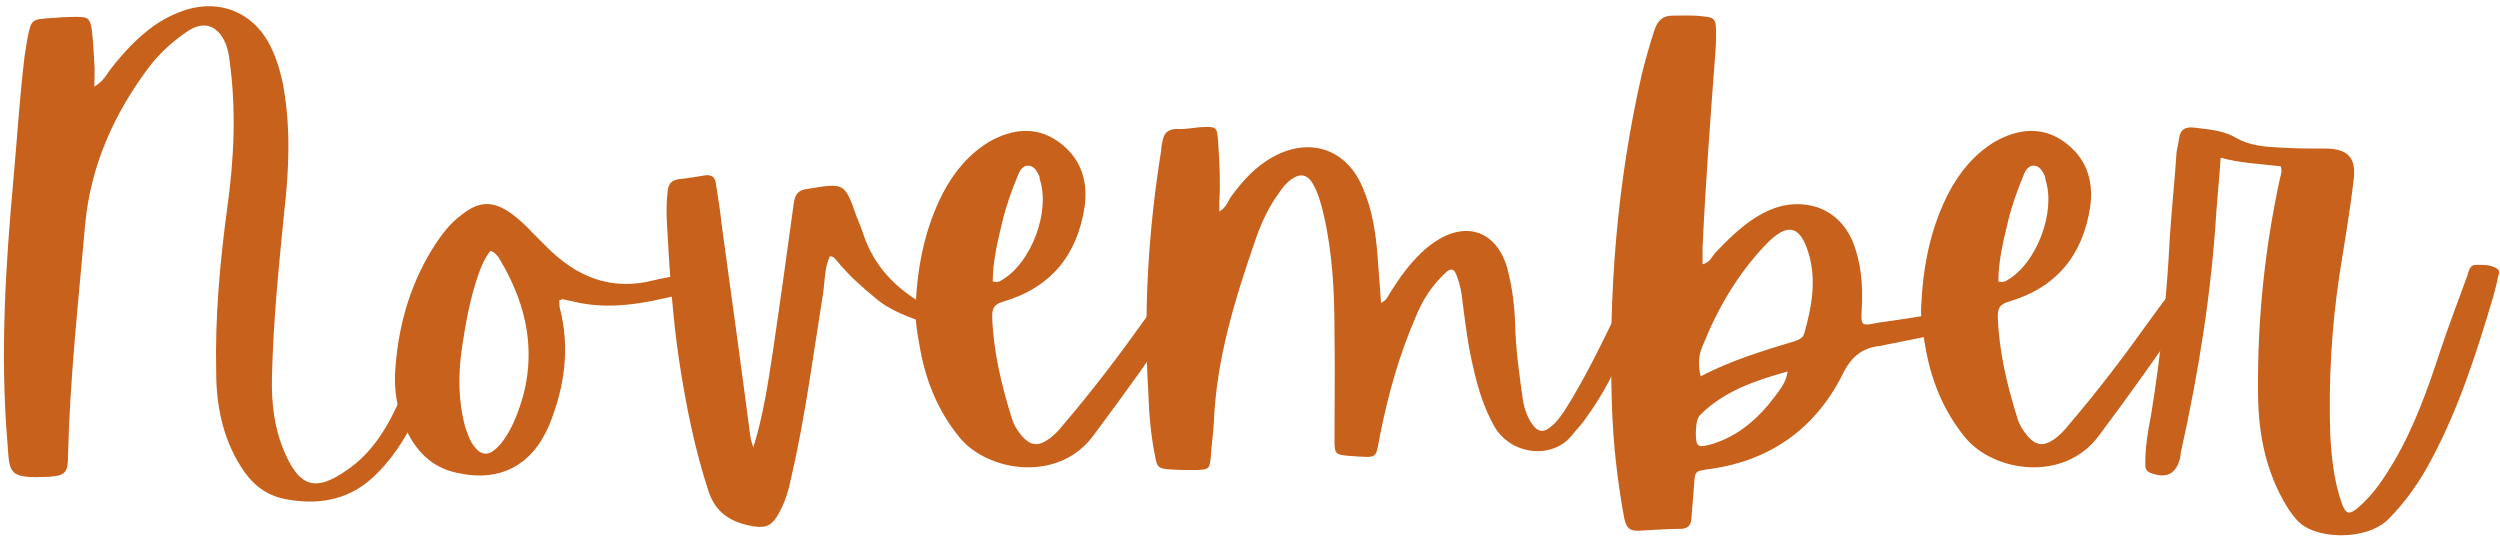
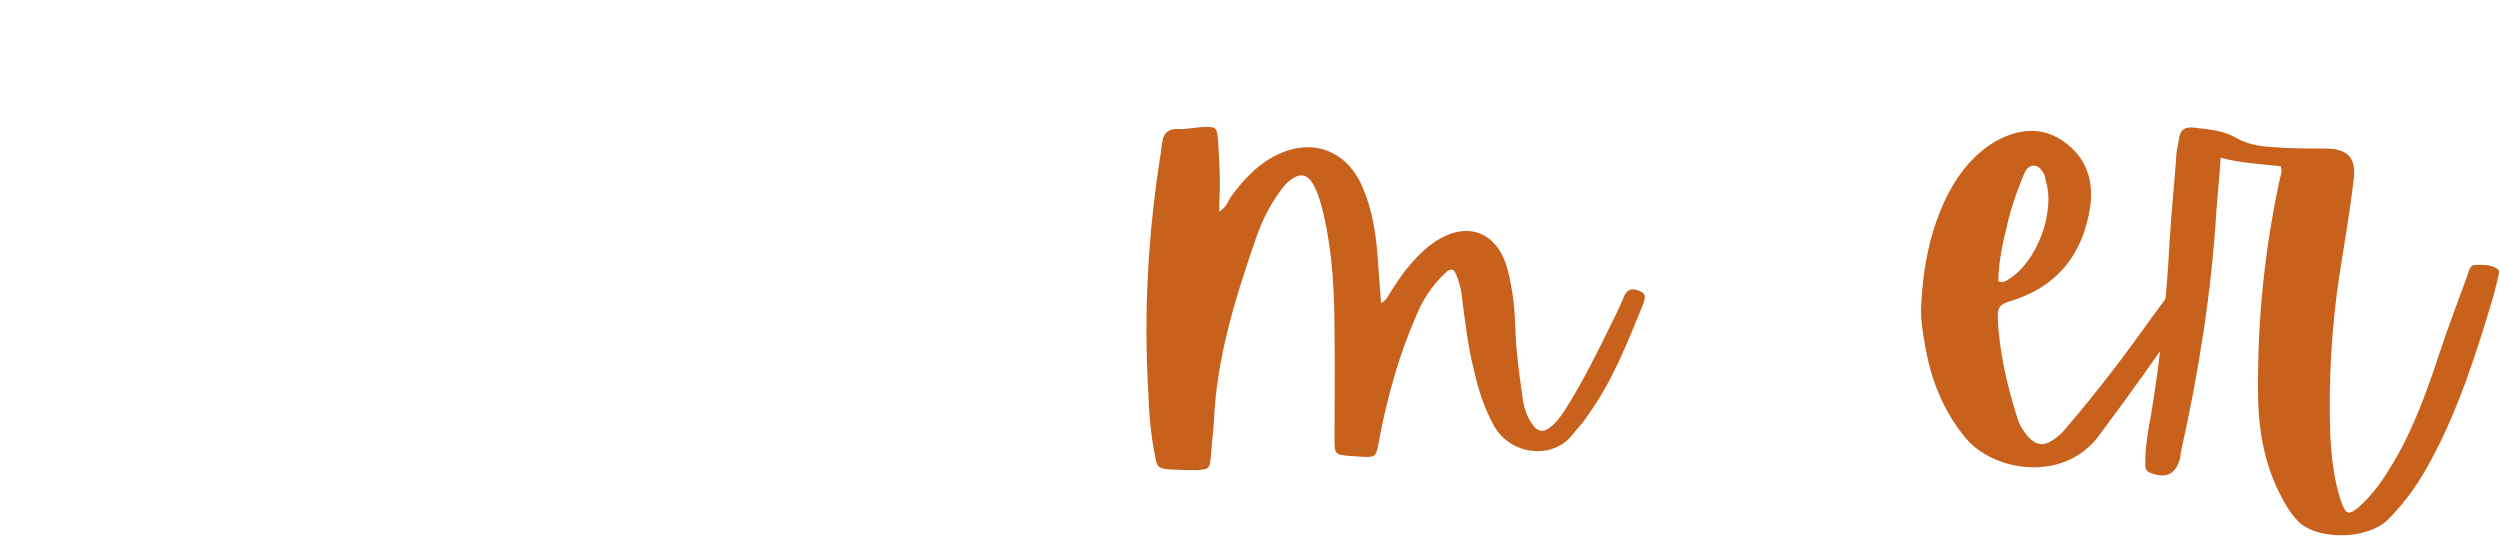
<svg xmlns="http://www.w3.org/2000/svg" height="88.4" preserveAspectRatio="xMidYMid meet" version="1.0" viewBox="176.7 331.4 408.2 88.4" width="408.2" zoomAndPan="magnify">
  <g fill="#c8611c">
    <g>
      <g id="change1_5">
-         <path d="M 19.699 -67 C 19.598 -68.797 19.5 -70.598 19.301 -72.398 C 19 -74.398 18.699 -74.598 16.699 -74.598 C 15.301 -74.598 13.898 -74.5 12.5 -74.398 C 9.398 -74.199 9.398 -74.098 8.801 -71.199 C 8.602 -70.199 8.5 -69.199 8.301 -68.098 C 7.5 -61.5 7.102 -54.797 6.5 -48.199 C 5.199 -33.898 4.301 -19.598 5.5 -5.199 C 5.898 0 5.5 0.801 12.301 0.5 C 15 0.301 15.398 -0.199 15.398 -2.898 C 15.699 -15.5 17.098 -28.098 18.199 -40.699 C 19.098 -50.297 22.898 -58.797 28.699 -66.5 C 30.398 -68.699 32.398 -70.5 34.699 -72.098 C 37.5 -74.098 39.898 -73.297 41.199 -70.098 C 41.5 -69.199 41.699 -68.297 41.801 -67.297 C 42.898 -59.297 42.5 -51.297 41.398 -43.398 C 40.199 -34.5 39.398 -25.598 39.598 -16.598 C 39.598 -10.801 40.801 -5.199 44.199 -0.301 C 46 2.199 48.199 3.699 51.199 4.199 C 56.797 5.199 61.898 4.102 66 -0.199 C 67.5 -1.699 68.797 -3.398 70 -5.301 C 73.5 -11.102 75.797 -17.5 77.797 -24 C 78.398 -26 77.5 -26.801 75.5 -26.398 C 74.398 -26.199 74.297 -25.301 74.098 -24.5 C 72.797 -20.598 71.598 -16.598 69.898 -12.801 C 67.797 -8 65.297 -3.5 60.797 -0.5 C 55.898 2.898 53.297 2.199 50.898 -3.199 C 49.098 -7.199 48.598 -11.398 48.699 -15.699 C 48.898 -24.699 49.797 -33.699 50.699 -42.699 C 51.5 -49.699 51.797 -56.598 50.5 -63.598 C 50 -66 49.297 -68.297 48.098 -70.5 C 45.301 -75.398 40.199 -77.398 34.801 -75.797 C 32.898 -75.199 31.098 -74.297 29.5 -73.199 C 26.699 -71.199 24.398 -68.699 22.301 -66 C 21.699 -65.199 21.301 -64.199 19.699 -63.199 C 19.699 -64.797 19.801 -65.898 19.699 -67 Z M 19.699 -67" transform="translate(172.404 408.752)" />
-       </g>
+         </g>
    </g>
  </g>
  <g fill="#c8611c">
    <g>
      <g id="change1_2">
-         <path d="M 24.5 -28.5 C 25.199 -28.398 25.801 -28.199 26.398 -28.098 C 32.199 -26.699 37.898 -27.801 43.5 -29.199 C 44.699 -29.5 45 -30.098 44.699 -31.301 C 44.5 -32.398 43.699 -32.5 42.801 -32.301 C 41.699 -32 40.598 -31.898 39.5 -31.598 C 32.5 -29.801 26.898 -32.098 22 -37 C 21.199 -37.801 20.398 -38.598 19.598 -39.398 C 18.598 -40.5 17.5 -41.5 16.301 -42.398 C 13.301 -44.598 11 -44.598 8.102 -42.301 C 6.301 -41 5 -39.301 3.801 -37.5 C -0.102 -31.5 -2.102 -24.898 -2.699 -17.801 C -3.102 -13.898 -2.5 -10.102 -0.699 -6.602 C 1 -3.301 3.5 -1 7.102 -0.199 C 14.199 1.5 19.598 -1.301 22.398 -8 C 24.898 -14.199 25.801 -20.5 24.098 -27.098 C 24 -27.398 24.098 -27.801 24 -28.301 C 24.398 -28.398 24.398 -28.5 24.5 -28.5 Z M 14.301 -35 C 19.598 -26.199 20.699 -17 16.199 -7.602 C 15.5 -6.301 14.801 -5.102 13.699 -4.102 C 12.398 -2.898 11.199 -3 10.102 -4.5 C 9.398 -5.398 9.102 -6.398 8.699 -7.5 C 7.5 -11.801 7.5 -16.098 8.102 -20.398 C 8.699 -24.398 9.398 -28.398 10.699 -32.199 C 11.199 -33.699 11.801 -35.199 12.801 -36.398 C 13.602 -36.098 14 -35.5 14.301 -35 Z M 14.301 -35" transform="translate(244.001 408.752)" />
-       </g>
+         </g>
    </g>
  </g>
  <g fill="#c8611c">
    <g>
      <g id="change1_8">
-         <path d="M 15.301 -6.199 C 13.801 -17.699 12.199 -29.301 10.602 -40.898 C 10.398 -43.098 10 -45.199 9.699 -47.297 C 9.602 -48.5 8.898 -48.898 7.801 -48.699 C 6.398 -48.5 5 -48.199 3.602 -48.098 C 2.301 -47.898 1.898 -47.199 1.801 -46 C 1.602 -44.301 1.602 -42.598 1.699 -40.898 C 2.102 -33.301 2.602 -25.801 3.699 -18.398 C 4.801 -11.199 6.199 -4.102 8.5 2.898 C 9.699 6.5 12.301 8 15.898 8.602 C 18 8.898 18.898 8.398 20 6.398 C 21 4.602 21.598 2.602 22 0.602 C 24.301 -9.398 25.598 -19.5 27.199 -29.5 C 27.5 -31.5 27.398 -33.598 28.301 -35.5 C 29 -35.5 29.199 -35 29.5 -34.699 C 31.301 -32.5 33.398 -30.598 35.598 -28.801 C 38.199 -26.5 41.5 -25.5 44.699 -24.301 C 45.301 -24.098 46.199 -23.801 46.598 -24.801 C 47 -25.801 46.199 -26.098 45.598 -26.5 C 44.801 -27 44.098 -27.398 43.398 -27.801 C 38.898 -30.398 35.5 -34 33.801 -39 C 33.5 -40 33.098 -40.898 32.699 -41.898 C 30.699 -47.598 30.699 -47.5 24.598 -46.5 C 23 -46.301 22.598 -45.5 22.398 -44.098 C 21.301 -36.098 20.199 -28.098 19 -20 C 18.199 -14.699 17.398 -9.398 15.801 -4.301 C 15.602 -4.898 15.398 -5.5 15.301 -6.199 Z M 15.301 -6.199" transform="translate(283.9 408.752)" />
-       </g>
+         </g>
    </g>
  </g>
  <g fill="#c8611c">
    <g>
      <g id="change1_6">
-         <path d="M 41.898 -29 C 40.301 -30.098 39.5 -30.098 38.5 -28.898 C 37.5 -27.699 36.699 -26.5 35.801 -25.301 C 31.598 -19.398 27.199 -13.602 22.5 -8.102 C 21.699 -7.102 20.898 -6.199 19.801 -5.5 C 18.301 -4.5 17.098 -4.602 15.801 -6 C 15 -6.898 14.301 -8 14 -9.102 C 12.301 -14.5 11 -20 10.801 -25.699 C 10.801 -27.098 11.199 -27.699 12.602 -28.098 C 20.398 -30.398 24.699 -35.699 25.898 -43.598 C 26.5 -48 25.199 -51.699 21.5 -54.297 C 17.898 -56.797 14 -56.297 10.301 -54.199 C 7 -52.199 4.602 -49.297 2.801 -45.898 C -0.199 -40.098 -1.398 -33.898 -1.699 -27.398 C -1.801 -25.301 -1.5 -23.301 -1.102 -21.199 C -0.199 -15.602 1.801 -10.398 5.5 -5.898 C 10.102 -0.301 21.598 1.5 27.301 -6.199 C 32.301 -12.898 37.199 -19.699 41.898 -26.699 C 42.398 -27.398 43.098 -28.199 41.898 -29 Z M 12.5 -41.301 C 13.102 -43.801 14 -46.301 15 -48.699 C 15.301 -49.5 15.801 -50.398 16.801 -50.297 C 17.699 -50.199 18.098 -49.398 18.5 -48.598 C 18.5 -48.398 18.598 -48.199 18.598 -48 C 20.301 -42.801 17.199 -34.5 12.5 -31.699 C 12.102 -31.398 11.602 -31.199 10.898 -31.398 C 10.898 -34.699 11.699 -38 12.5 -41.301 Z M 12.5 -41.301" transform="translate(327.898 408.752)" />
-       </g>
+         </g>
    </g>
  </g>
  <g fill="#c8611c">
    <g>
      <g id="change1_4">
        <path d="M 78.898 -29.801 C 77.797 -30.301 76.898 -30.301 76.297 -29 C 75.898 -28 75.398 -26.898 74.898 -25.898 C 72.297 -20.598 69.699 -15.199 66.5 -10.199 C 65.797 -9.199 65.098 -8.199 64.098 -7.5 C 63.199 -6.801 62.398 -6.801 61.598 -7.699 C 60.598 -8.898 60.098 -10.301 59.797 -11.801 C 59.199 -16 58.598 -20.199 58.5 -24.398 C 58.398 -27.5 58 -30.598 57.199 -33.598 C 55.5 -39.5 50.699 -41.301 45.598 -38 C 44.699 -37.398 43.898 -36.801 43.199 -36.098 C 41.199 -34.199 39.699 -32.098 38.301 -29.898 C 37.801 -29.199 37.598 -28.301 36.598 -27.898 C 36.398 -30.699 36.199 -33.398 36 -36 C 35.699 -39.598 35.098 -43.199 33.699 -46.5 C 31.098 -53 25 -55.098 18.898 -51.699 C 16 -50.098 13.898 -47.699 12 -45.098 C 11.602 -44.398 11.301 -43.5 10.199 -42.801 C 10.199 -43.699 10.199 -44.098 10.199 -44.598 C 10.398 -47.797 10.199 -51 10 -54.199 C 9.801 -56.598 9.801 -56.699 7.301 -56.598 C 5.898 -56.5 4.602 -56.199 3.301 -56.297 C 1.801 -56.297 1.102 -55.598 0.898 -54.199 C 0.801 -53.699 0.699 -53.297 0.699 -52.797 C -1.398 -39.699 -2.199 -26.598 -1.398 -13.301 C -1.301 -9.898 -1 -6.398 -0.301 -2.898 C 0 -1 0.301 -0.801 2.301 -0.699 C 3.699 -0.602 5.102 -0.602 6.5 -0.602 C 8.5 -0.699 8.602 -0.801 8.801 -2.699 C 8.898 -4.602 9.199 -6.5 9.301 -8.301 C 9.699 -18.801 12.801 -28.699 16.199 -38.5 C 17.098 -41.098 18.301 -43.598 19.898 -45.801 C 20.5 -46.699 21.098 -47.5 22 -48.098 C 23.398 -49.098 24.598 -48.898 25.5 -47.297 C 26.398 -45.699 26.898 -43.801 27.301 -42 C 28.699 -35.801 29 -29.5 29 -23.098 C 29.098 -17.301 29 -11.5 29 -5.602 C 29 -3.199 29.098 -3.102 31.598 -2.898 C 36.398 -2.602 35.598 -2.301 36.5 -6.602 C 37.801 -13.102 39.598 -19.5 42.301 -25.699 C 43.398 -28.398 44.898 -30.699 47 -32.699 C 48 -33.699 48.598 -33.5 49 -32.199 C 49.5 -30.898 49.797 -29.5 49.898 -28.098 C 50.398 -24.398 50.797 -20.801 51.699 -17.199 C 52.398 -14 53.398 -10.801 55 -7.898 C 57.699 -3 64.5 -2.301 67.699 -6.199 C 68.5 -7.199 69.5 -8.199 70.199 -9.301 C 74.297 -14.898 76.797 -21.301 79.398 -27.699 C 79.699 -28.5 79.996 -29.398 78.898 -29.801 Z M 78.898 -29.801" transform="translate(365.596 408.752)" />
      </g>
    </g>
  </g>
  <g fill="#c8611c">
    <g>
      <g id="change1_3">
-         <path d="M 56.598 -25 C 56.398 -26.5 55.5 -26.5 54.297 -26.398 C 50.598 -25.801 46.898 -25.199 43.199 -24.699 C 40.301 -24.199 40.098 -23.801 40.301 -27.098 C 40.5 -30.898 40.199 -34.598 38.699 -38.199 C 36.898 -42.098 33.5 -44.199 29.199 -44 C 26.898 -43.898 24.801 -43 22.898 -41.801 C 20.398 -40.199 18.301 -38.098 16.301 -36 C 15.801 -35.398 15.5 -34.5 14.301 -34.199 C 14.301 -35.199 14.301 -36.098 14.301 -37 C 14.801 -47.699 15.602 -58.297 16.398 -68.898 C 16.5 -70 16.5 -71 16.5 -72 C 16.5 -74.297 16.301 -74.5 14.199 -74.699 C 12.602 -74.898 11 -74.797 9.398 -74.797 C 7.801 -74.797 7 -74 6.5 -72.598 C 5.699 -70.199 5 -67.699 4.398 -65.297 C 0.301 -47.398 -1.102 -29.301 -0.5 -11.102 C -0.301 -4.898 0.398 1.199 1.5 7.199 C 1.801 8.699 2.301 9.398 3.898 9.301 C 6.102 9.199 8.398 9 10.699 9 C 12 9 12.5 8.301 12.5 7 C 12.602 5.398 12.801 3.699 12.898 2 C 13.102 -0.5 12.898 -0.398 15.699 -0.801 C 25.398 -2.199 32.699 -7.398 37.098 -16.098 C 38.598 -19.199 40.398 -20.598 43.5 -20.898 C 43.801 -21 44.098 -21 44.398 -21.098 C 47.898 -21.801 51.398 -22.5 54.898 -23.199 C 55.898 -23.398 56.699 -23.699 56.598 -25 Z M 26.098 -12.602 C 23.398 -9 20.098 -6.102 15.699 -4.801 C 13.5 -4.199 13.199 -4.398 13.199 -6.699 C 13.301 -7.801 13.199 -8.898 14 -9.699 C 17.898 -13.5 22.801 -15.199 28.199 -16.699 C 27.898 -14.801 26.898 -13.699 26.098 -12.602 Z M 30.898 -22.898 C 30.699 -22.199 30.098 -21.898 29.5 -21.699 C 24.301 -20.098 19.098 -18.598 14 -15.898 C 13.5 -17.898 13.699 -19.301 14.199 -20.598 C 16.699 -26.898 20 -32.598 24.699 -37.5 C 28.199 -41.098 30.301 -40.598 31.699 -35.699 C 32.898 -31.398 32.098 -27.098 30.898 -22.898 Z M 30.898 -22.898" transform="translate(440.394 408.752)" />
-       </g>
+         </g>
    </g>
  </g>
  <g fill="#c8611c">
    <g>
      <g id="change1_1">
        <path d="M 41.898 -29 C 40.301 -30.098 39.5 -30.098 38.5 -28.898 C 37.5 -27.699 36.699 -26.5 35.801 -25.301 C 31.598 -19.398 27.199 -13.602 22.5 -8.102 C 21.699 -7.102 20.898 -6.199 19.801 -5.5 C 18.301 -4.5 17.098 -4.602 15.801 -6 C 15 -6.898 14.301 -8 14 -9.102 C 12.301 -14.5 11 -20 10.801 -25.699 C 10.801 -27.098 11.199 -27.699 12.602 -28.098 C 20.398 -30.398 24.699 -35.699 25.898 -43.598 C 26.5 -48 25.199 -51.699 21.5 -54.297 C 17.898 -56.797 14 -56.297 10.301 -54.199 C 7 -52.199 4.602 -49.297 2.801 -45.898 C -0.199 -40.098 -1.398 -33.898 -1.699 -27.398 C -1.801 -25.301 -1.5 -23.301 -1.102 -21.199 C -0.199 -15.602 1.801 -10.398 5.5 -5.898 C 10.102 -0.301 21.598 1.5 27.301 -6.199 C 32.301 -12.898 37.199 -19.699 41.898 -26.699 C 42.398 -27.398 43.098 -28.199 41.898 -29 Z M 12.5 -41.301 C 13.102 -43.801 14 -46.301 15 -48.699 C 15.301 -49.5 15.801 -50.398 16.801 -50.297 C 17.699 -50.199 18.098 -49.398 18.5 -48.598 C 18.5 -48.398 18.598 -48.199 18.598 -48 C 20.301 -42.801 17.199 -34.5 12.5 -31.699 C 12.102 -31.398 11.602 -31.199 10.898 -31.398 C 10.898 -34.699 11.699 -38 12.5 -41.301 Z M 12.5 -41.301" transform="translate(492.092 408.752)" />
      </g>
    </g>
  </g>
  <g fill="#c8611c">
    <g>
      <g id="change1_7">
        <path d="M 19.199 -48.297 C 16.699 -36.801 15.5 -25.199 15.602 -13.5 C 15.602 -7.301 16.598 -1.301 19.699 4.301 C 20.301 5.398 21 6.5 21.898 7.5 C 24.699 10.801 33.199 11 36.801 7.5 C 39.699 4.602 42 1.301 43.898 -2.301 C 48.398 -10.699 51.297 -19.801 54 -28.898 C 54.297 -30 54.598 -31.098 54.797 -32.199 C 55 -32.699 55.098 -33.199 54.598 -33.5 C 53.5 -34.199 52.297 -34.098 51.098 -34.098 C 50.199 -34.098 50 -33.098 49.797 -32.398 C 48.297 -28.301 46.699 -24.098 45.301 -19.898 C 43.301 -13.801 41.098 -7.602 37.801 -2 C 36.199 0.699 34.5 3.301 32.098 5.398 C 30.5 6.801 29.898 6.699 29.199 4.602 C 28 1.102 27.598 -2.602 27.398 -6.301 C 27.098 -15.102 27.598 -23.801 28.898 -32.5 C 29.699 -37.598 30.598 -42.699 31.199 -47.898 C 31.699 -51.598 30.301 -53.098 26.5 -53.098 C 23.898 -53.098 21.199 -53.098 18.598 -53.297 C 16.301 -53.398 14 -53.699 12.102 -54.797 C 9.898 -56.098 7.602 -56.199 5.301 -56.5 C 3.801 -56.699 2.898 -56.297 2.699 -54.699 C 2.602 -53.898 2.398 -53.199 2.301 -52.5 C 2 -47.898 1.5 -43.301 1.199 -38.598 C 0.699 -28.801 -0.301 -19.098 -1.898 -9.398 C -2.398 -6.898 -2.801 -4.398 -2.801 -1.898 C -2.801 -1.199 -2.898 -0.602 -2.102 -0.199 C 0.602 0.898 2.199 0.102 2.898 -2.602 C 2.898 -2.898 3 -3.199 3 -3.5 C 5.898 -16.5 8 -29.598 8.801 -42.898 C 9 -45.699 9.301 -48.5 9.5 -51.598 C 12.801 -50.699 16 -50.598 19.301 -50.199 C 19.598 -49.297 19.301 -48.797 19.199 -48.297 Z M 19.199 -48.297" transform="translate(529.79 408.752)" />
      </g>
    </g>
  </g>
</svg>